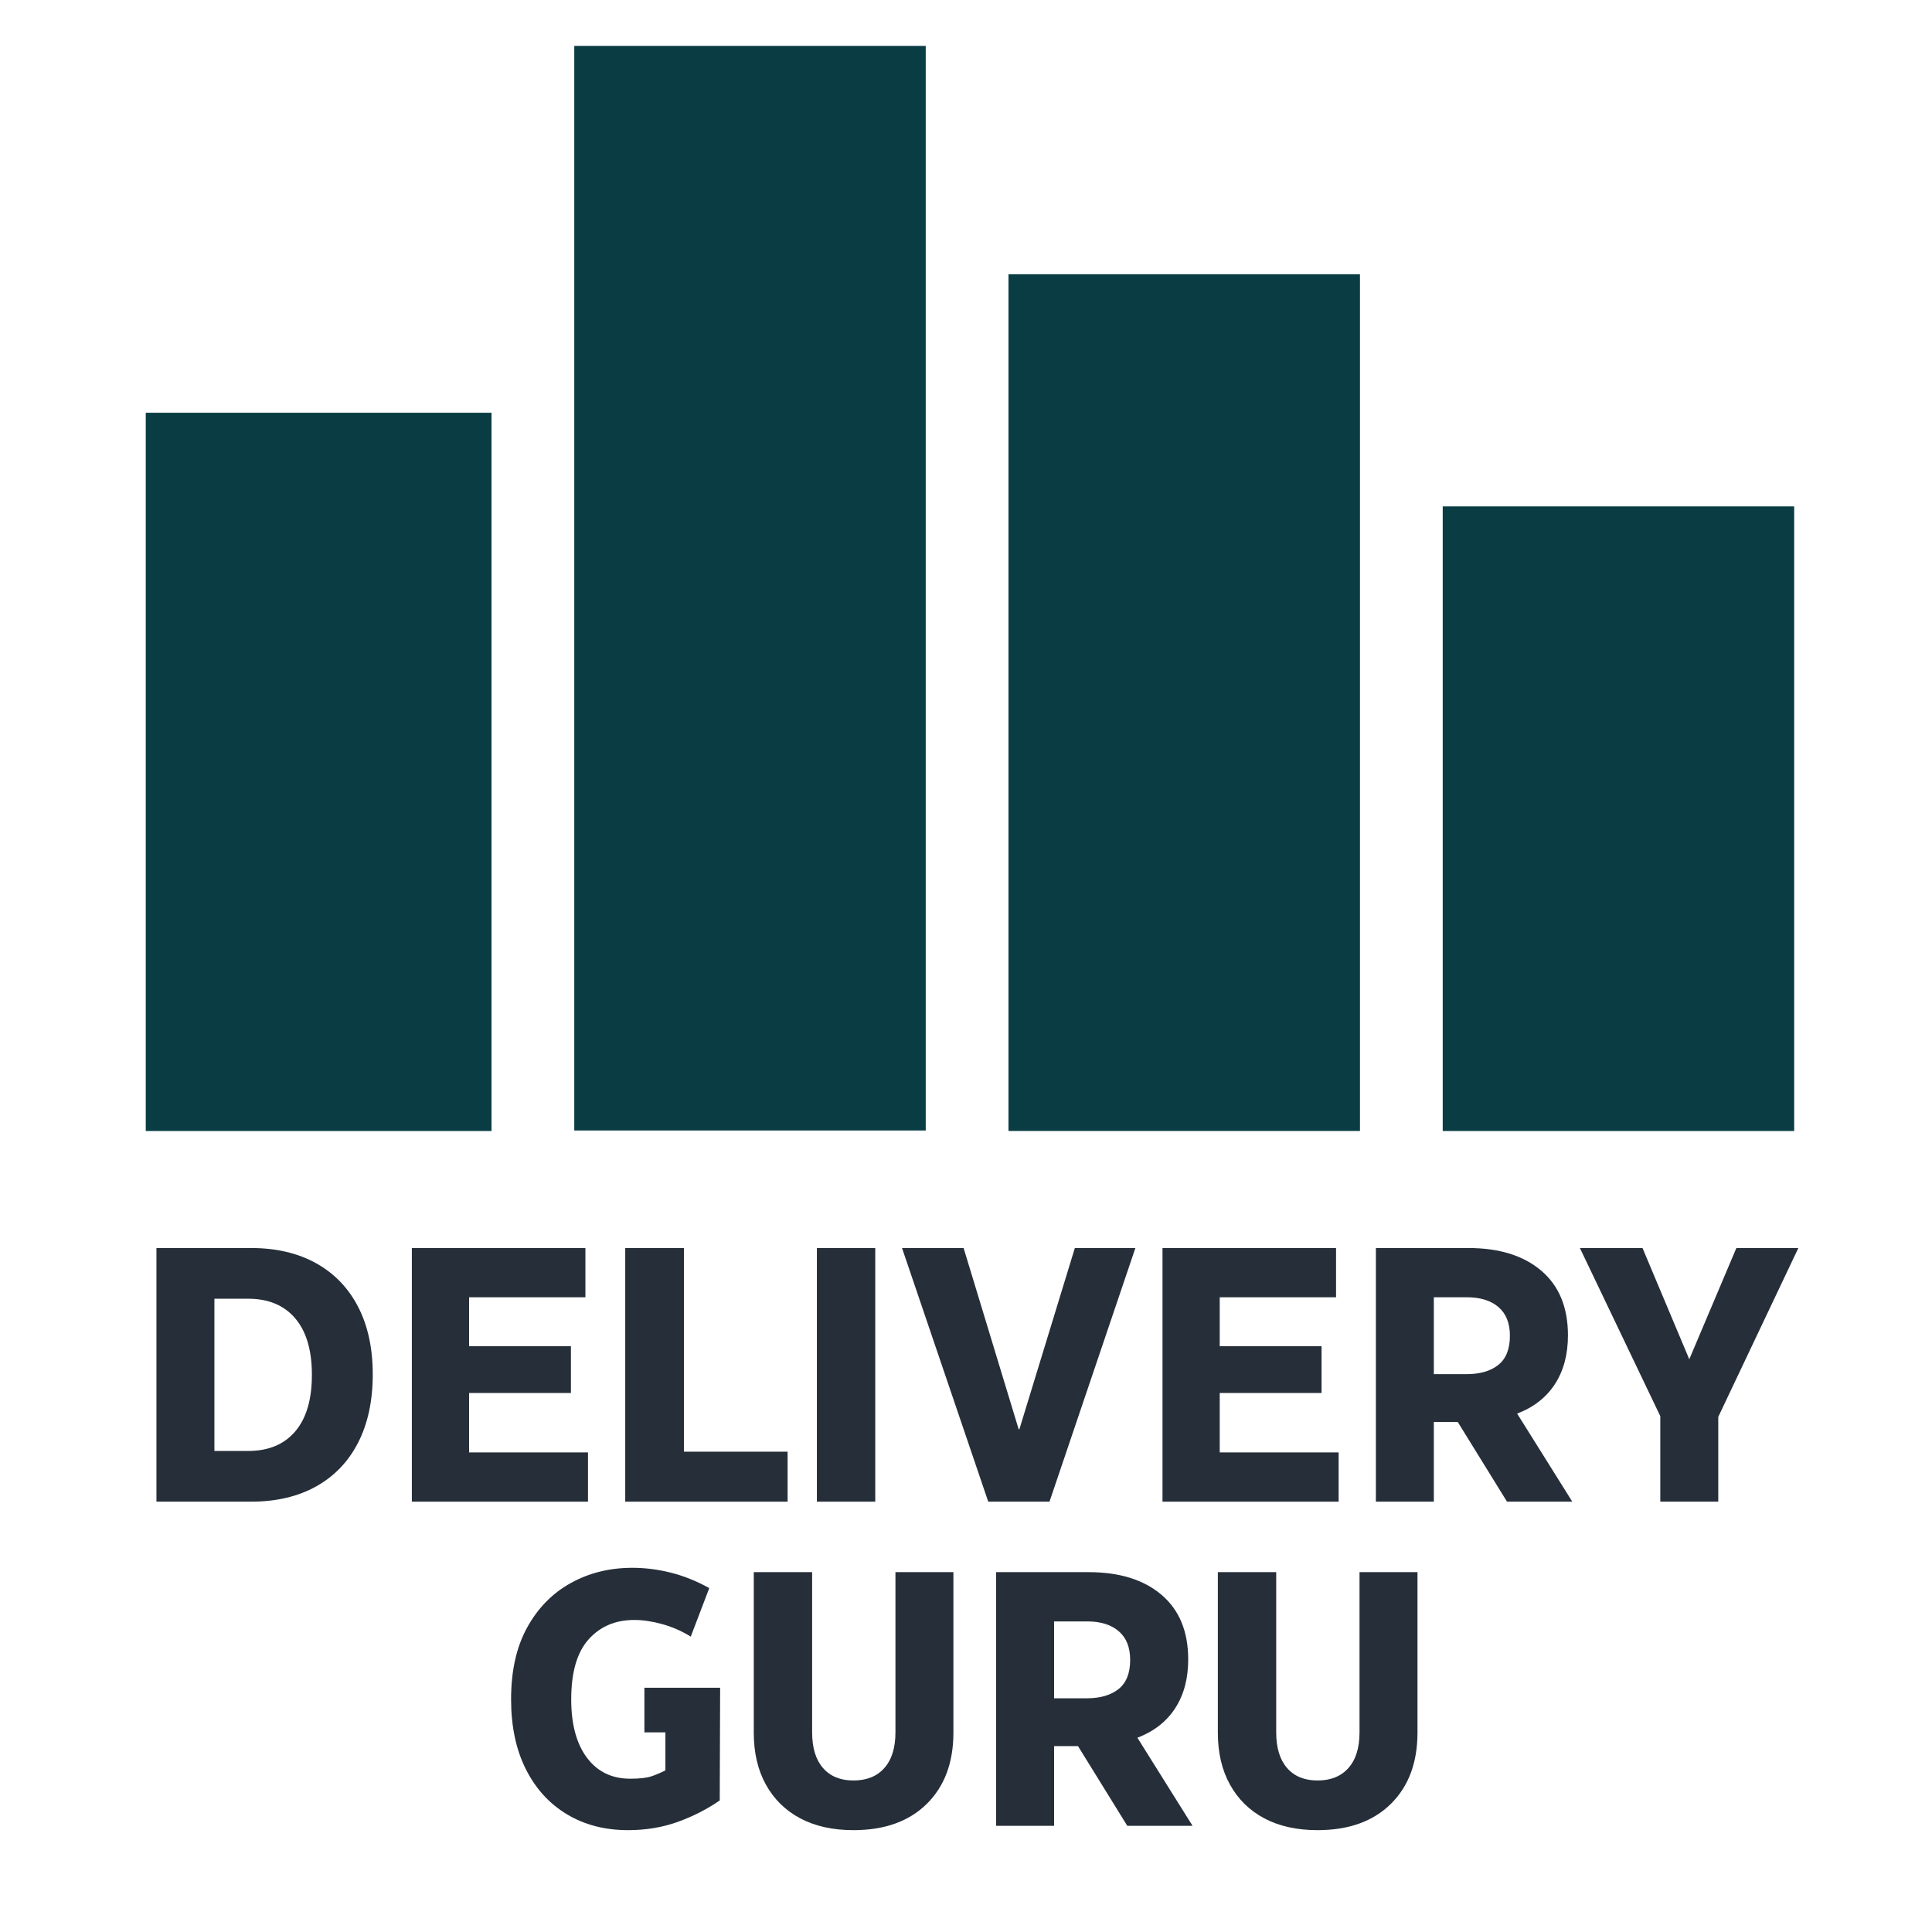
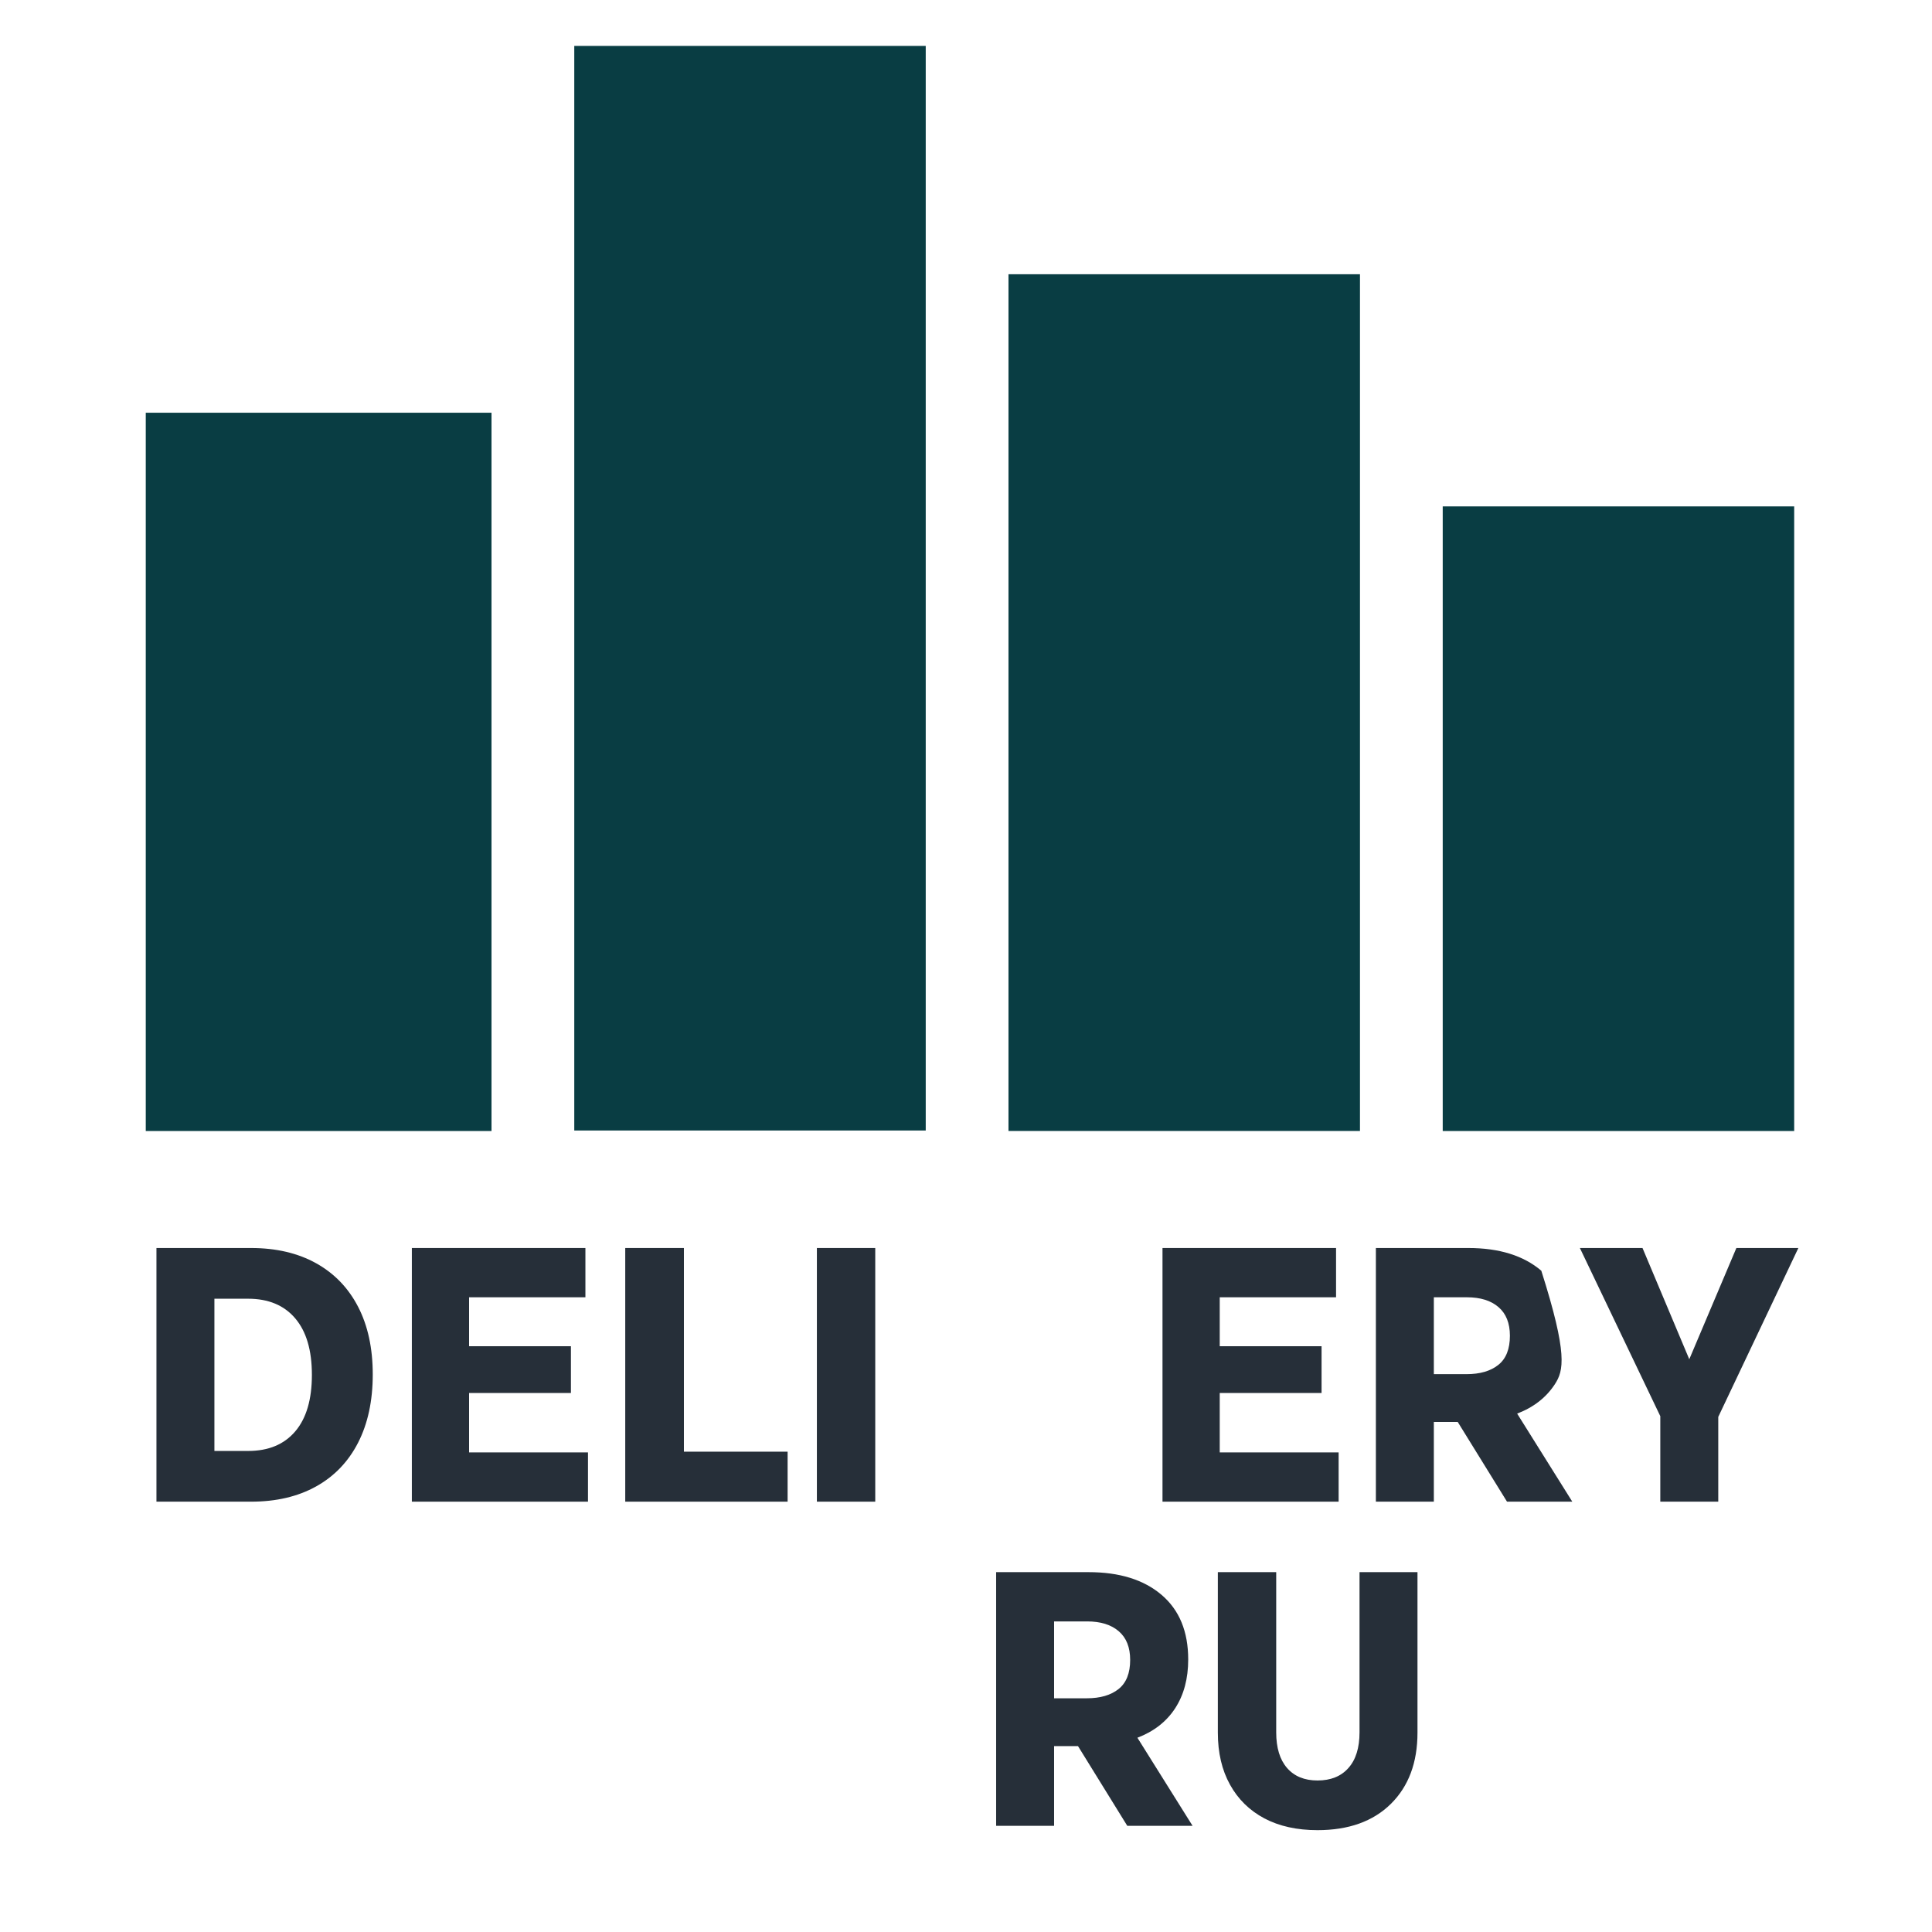
<svg xmlns="http://www.w3.org/2000/svg" width="500" zoomAndPan="magnify" viewBox="0 0 375 375" height="500" preserveAspectRatio="xMidYMid meet" version="1.0">
  <defs>
    <g />
    <clipPath id="9484affe6b">
      <path d="M 28.293 80.105 L 95.402 80.105 L 95.402 219.531 L 28.293 219.531 Z M 28.293 80.105 " clip-rule="nonzero" />
    </clipPath>
    <clipPath id="e8aaf8999b">
      <path d="M 111.465 8.914 L 179.684 8.914 L 179.684 219.531 L 111.465 219.531 Z M 111.465 8.914 " clip-rule="nonzero" />
    </clipPath>
    <clipPath id="eaa136cd3f">
      <path d="M 195.746 53.23 L 263.969 53.23 L 263.969 219.531 L 195.746 219.531 Z M 195.746 53.23 " clip-rule="nonzero" />
    </clipPath>
    <clipPath id="3b61b6b325">
      <path d="M 280.031 98.289 L 348.25 98.289 L 348.25 219.531 L 280.031 219.531 Z M 280.031 98.289 " clip-rule="nonzero" />
    </clipPath>
  </defs>
  <g clip-path="url(#9484affe6b)">
    <path fill="#093d43" d="M 28.293 80.105 L 95.402 80.105 L 95.402 219.57 L 28.293 219.57 Z M 28.293 80.105 " fill-opacity="1" fill-rule="nonzero" />
  </g>
  <g clip-path="url(#e8aaf8999b)">
    <path fill="#093d43" d="M 111.465 8.914 L 179.684 8.914 L 179.684 219.434 L 111.465 219.434 Z M 111.465 8.914 " fill-opacity="1" fill-rule="nonzero" />
  </g>
  <g clip-path="url(#eaa136cd3f)">
    <path fill="#093d43" d="M 195.746 53.23 L 263.969 53.23 L 263.969 219.516 L 195.746 219.516 Z M 195.746 53.23 " fill-opacity="1" fill-rule="nonzero" />
  </g>
  <g clip-path="url(#3b61b6b325)">
    <path fill="#093d43" d="M 280.031 98.289 L 348.25 98.289 L 348.25 219.539 L 280.031 219.539 Z M 280.031 98.289 " fill-opacity="1" fill-rule="nonzero" />
  </g>
  <g fill="#262f39" fill-opacity="1">
    <g transform="translate(25.726, 291.473)">
      <g>
        <path d="M 23 0 L 4.641 0 L 4.641 -49.234 L 23 -49.234 C 27.875 -49.234 32.082 -48.25 35.625 -46.281 C 39.164 -44.312 41.883 -41.492 43.781 -37.828 C 45.676 -34.172 46.625 -29.789 46.625 -24.688 C 46.625 -19.57 45.676 -15.16 43.781 -11.453 C 41.883 -7.754 39.164 -4.922 35.625 -2.953 C 32.082 -0.984 27.875 0 23 0 Z M 15.891 -39.391 L 15.891 -9.844 L 22.438 -9.844 C 26.375 -9.844 29.422 -11.109 31.578 -13.641 C 33.734 -16.172 34.812 -19.828 34.812 -24.609 C 34.812 -29.391 33.734 -33.047 31.578 -35.578 C 29.422 -38.117 26.375 -39.391 22.438 -39.391 Z M 15.891 -39.391 " />
      </g>
    </g>
  </g>
  <g fill="#262f39" fill-opacity="1">
    <g transform="translate(75.3, 291.473)">
      <g>
        <path d="M 15.75 -21.094 L 15.75 -9.562 L 38.828 -9.562 L 38.828 0 L 4.641 0 L 4.641 -49.234 L 38.328 -49.234 L 38.328 -39.672 L 15.75 -39.672 L 15.75 -30.172 L 35.516 -30.172 L 35.516 -21.094 Z M 15.75 -21.094 " />
      </g>
    </g>
  </g>
  <g fill="#262f39" fill-opacity="1">
    <g transform="translate(116.718, 291.473)">
      <g>
        <path d="M 36.156 0 L 4.641 0 L 4.641 -49.234 L 16.031 -49.234 L 16.031 -9.703 L 36.156 -9.703 Z M 36.156 0 " />
      </g>
    </g>
  </g>
  <g fill="#262f39" fill-opacity="1">
    <g transform="translate(153.916, 291.473)">
      <g>
        <path d="M 15.969 0 L 4.641 0 L 4.641 -49.234 L 15.969 -49.234 Z M 15.969 0 " />
      </g>
    </g>
  </g>
  <g fill="#262f39" fill-opacity="1">
    <g transform="translate(174.519, 291.473)">
      <g>
-         <path d="M 29.188 0 L 17.297 0 L 0.562 -49.234 L 12.516 -49.234 L 23.203 -14.062 L 23.344 -14.062 L 34.109 -49.234 L 45.859 -49.234 Z M 29.188 0 " />
-       </g>
+         </g>
    </g>
  </g>
  <g fill="#262f39" fill-opacity="1">
    <g transform="translate(220.999, 291.473)">
      <g>
        <path d="M 15.75 -21.094 L 15.75 -9.562 L 38.828 -9.562 L 38.828 0 L 4.641 0 L 4.641 -49.234 L 38.328 -49.234 L 38.328 -39.672 L 15.75 -39.672 L 15.75 -30.172 L 35.516 -30.172 L 35.516 -21.094 Z M 15.75 -21.094 " />
      </g>
    </g>
  </g>
  <g fill="#262f39" fill-opacity="1">
    <g transform="translate(262.416, 291.473)">
      <g>
-         <path d="M 42.766 0 L 30.094 0 L 20.531 -15.469 L 15.891 -15.469 L 15.891 0 L 4.641 0 L 4.641 -49.234 L 22.578 -49.234 C 28.578 -49.234 33.301 -47.766 36.75 -44.828 C 40.195 -41.898 41.922 -37.719 41.922 -32.281 C 41.922 -28.57 41.078 -25.414 39.391 -22.812 C 37.703 -20.219 35.258 -18.312 32.062 -17.094 Z M 22.297 -39.672 L 15.891 -39.672 L 15.891 -24.75 L 22.219 -24.75 C 24.844 -24.75 26.906 -25.348 28.406 -26.547 C 29.906 -27.742 30.656 -29.629 30.656 -32.203 C 30.656 -34.648 29.914 -36.504 28.438 -37.766 C 26.969 -39.035 24.922 -39.672 22.297 -39.672 Z M 22.297 -39.672 " />
+         <path d="M 42.766 0 L 30.094 0 L 20.531 -15.469 L 15.891 -15.469 L 15.891 0 L 4.641 0 L 4.641 -49.234 L 22.578 -49.234 C 28.578 -49.234 33.301 -47.766 36.75 -44.828 C 41.922 -28.57 41.078 -25.414 39.391 -22.812 C 37.703 -20.219 35.258 -18.312 32.062 -17.094 Z M 22.297 -39.672 L 15.891 -39.672 L 15.891 -24.75 L 22.219 -24.75 C 24.844 -24.75 26.906 -25.348 28.406 -26.547 C 29.906 -27.742 30.656 -29.629 30.656 -32.203 C 30.656 -34.648 29.914 -36.504 28.438 -37.766 C 26.969 -39.035 24.922 -39.672 22.297 -39.672 Z M 22.297 -39.672 " />
      </g>
    </g>
  </g>
  <g fill="#262f39" fill-opacity="1">
    <g transform="translate(306.435, 291.473)">
      <g>
        <path d="M 30.594 -49.234 L 42.625 -49.234 L 27.078 -16.453 L 27.078 0 L 15.828 0 L 15.828 -16.594 L 0.219 -49.234 L 12.375 -49.234 L 21.453 -27.641 Z M 30.594 -49.234 " />
      </g>
    </g>
  </g>
  <g fill="#262f39" fill-opacity="1">
    <g transform="translate(96.17, 354.387)">
      <g>
-         <path d="M 28.906 -18.141 L 28.906 -26.797 L 43.609 -26.797 L 43.531 -4.922 C 41.094 -3.234 38.383 -1.848 35.406 -0.766 C 32.426 0.305 29.203 0.844 25.734 0.844 C 21.234 0.844 17.27 -0.188 13.844 -2.25 C 10.426 -4.312 7.77 -7.238 5.875 -11.031 C 3.977 -14.832 3.031 -19.336 3.031 -24.547 C 3.031 -30.078 4.07 -34.727 6.156 -38.5 C 8.238 -42.281 11.062 -45.156 14.625 -47.125 C 18.188 -49.094 22.172 -50.078 26.578 -50.078 C 29.066 -50.078 31.566 -49.758 34.078 -49.125 C 36.586 -48.488 39.062 -47.492 41.5 -46.141 L 37.906 -36.719 C 36.176 -37.789 34.336 -38.598 32.391 -39.141 C 30.441 -39.68 28.625 -39.953 26.938 -39.953 C 23.281 -39.953 20.328 -38.695 18.078 -36.188 C 15.828 -33.676 14.703 -29.797 14.703 -24.547 C 14.703 -19.711 15.719 -15.938 17.75 -13.219 C 19.789 -10.5 22.594 -9.141 26.156 -9.141 C 27.938 -9.141 29.297 -9.289 30.234 -9.594 C 31.172 -9.906 32.086 -10.297 32.984 -10.766 L 32.984 -18.141 Z M 28.906 -18.141 " />
-       </g>
+         </g>
    </g>
  </g>
  <g fill="#262f39" fill-opacity="1">
    <g transform="translate(142.65, 354.387)">
      <g>
-         <path d="M 23 0.844 C 19.008 0.844 15.57 0.082 12.688 -1.438 C 9.812 -2.969 7.586 -5.148 6.016 -7.984 C 4.441 -10.816 3.656 -14.18 3.656 -18.078 L 3.656 -49.234 L 14.984 -49.234 L 14.984 -18.141 C 14.984 -15.141 15.688 -12.832 17.094 -11.219 C 18.5 -9.602 20.469 -8.797 23 -8.797 C 25.57 -8.797 27.57 -9.602 29 -11.219 C 30.438 -12.832 31.156 -15.141 31.156 -18.141 L 31.156 -49.234 L 42.406 -49.234 L 42.406 -18.078 C 42.406 -12.266 40.68 -7.656 37.234 -4.25 C 33.785 -0.852 29.039 0.844 23 0.844 Z M 23 0.844 " />
-       </g>
+         </g>
    </g>
  </g>
  <g fill="#262f39" fill-opacity="1">
    <g transform="translate(188.708, 354.387)">
      <g>
        <path d="M 42.766 0 L 30.094 0 L 20.531 -15.469 L 15.891 -15.469 L 15.891 0 L 4.641 0 L 4.641 -49.234 L 22.578 -49.234 C 28.578 -49.234 33.301 -47.766 36.75 -44.828 C 40.195 -41.898 41.922 -37.719 41.922 -32.281 C 41.922 -28.57 41.078 -25.414 39.391 -22.812 C 37.703 -20.219 35.258 -18.312 32.062 -17.094 Z M 22.297 -39.672 L 15.891 -39.672 L 15.891 -24.75 L 22.219 -24.75 C 24.844 -24.75 26.906 -25.348 28.406 -26.547 C 29.906 -27.742 30.656 -29.629 30.656 -32.203 C 30.656 -34.648 29.914 -36.504 28.438 -37.766 C 26.969 -39.035 24.922 -39.672 22.297 -39.672 Z M 22.297 -39.672 " />
      </g>
    </g>
  </g>
  <g fill="#262f39" fill-opacity="1">
    <g transform="translate(232.727, 354.387)">
      <g>
        <path d="M 23 0.844 C 19.008 0.844 15.57 0.082 12.688 -1.438 C 9.812 -2.969 7.586 -5.148 6.016 -7.984 C 4.441 -10.816 3.656 -14.18 3.656 -18.078 L 3.656 -49.234 L 14.984 -49.234 L 14.984 -18.141 C 14.984 -15.141 15.688 -12.832 17.094 -11.219 C 18.5 -9.602 20.469 -8.797 23 -8.797 C 25.57 -8.797 27.57 -9.602 29 -11.219 C 30.438 -12.832 31.156 -15.141 31.156 -18.141 L 31.156 -49.234 L 42.406 -49.234 L 42.406 -18.078 C 42.406 -12.266 40.68 -7.656 37.234 -4.25 C 33.785 -0.852 29.039 0.844 23 0.844 Z M 23 0.844 " />
      </g>
    </g>
  </g>
</svg>